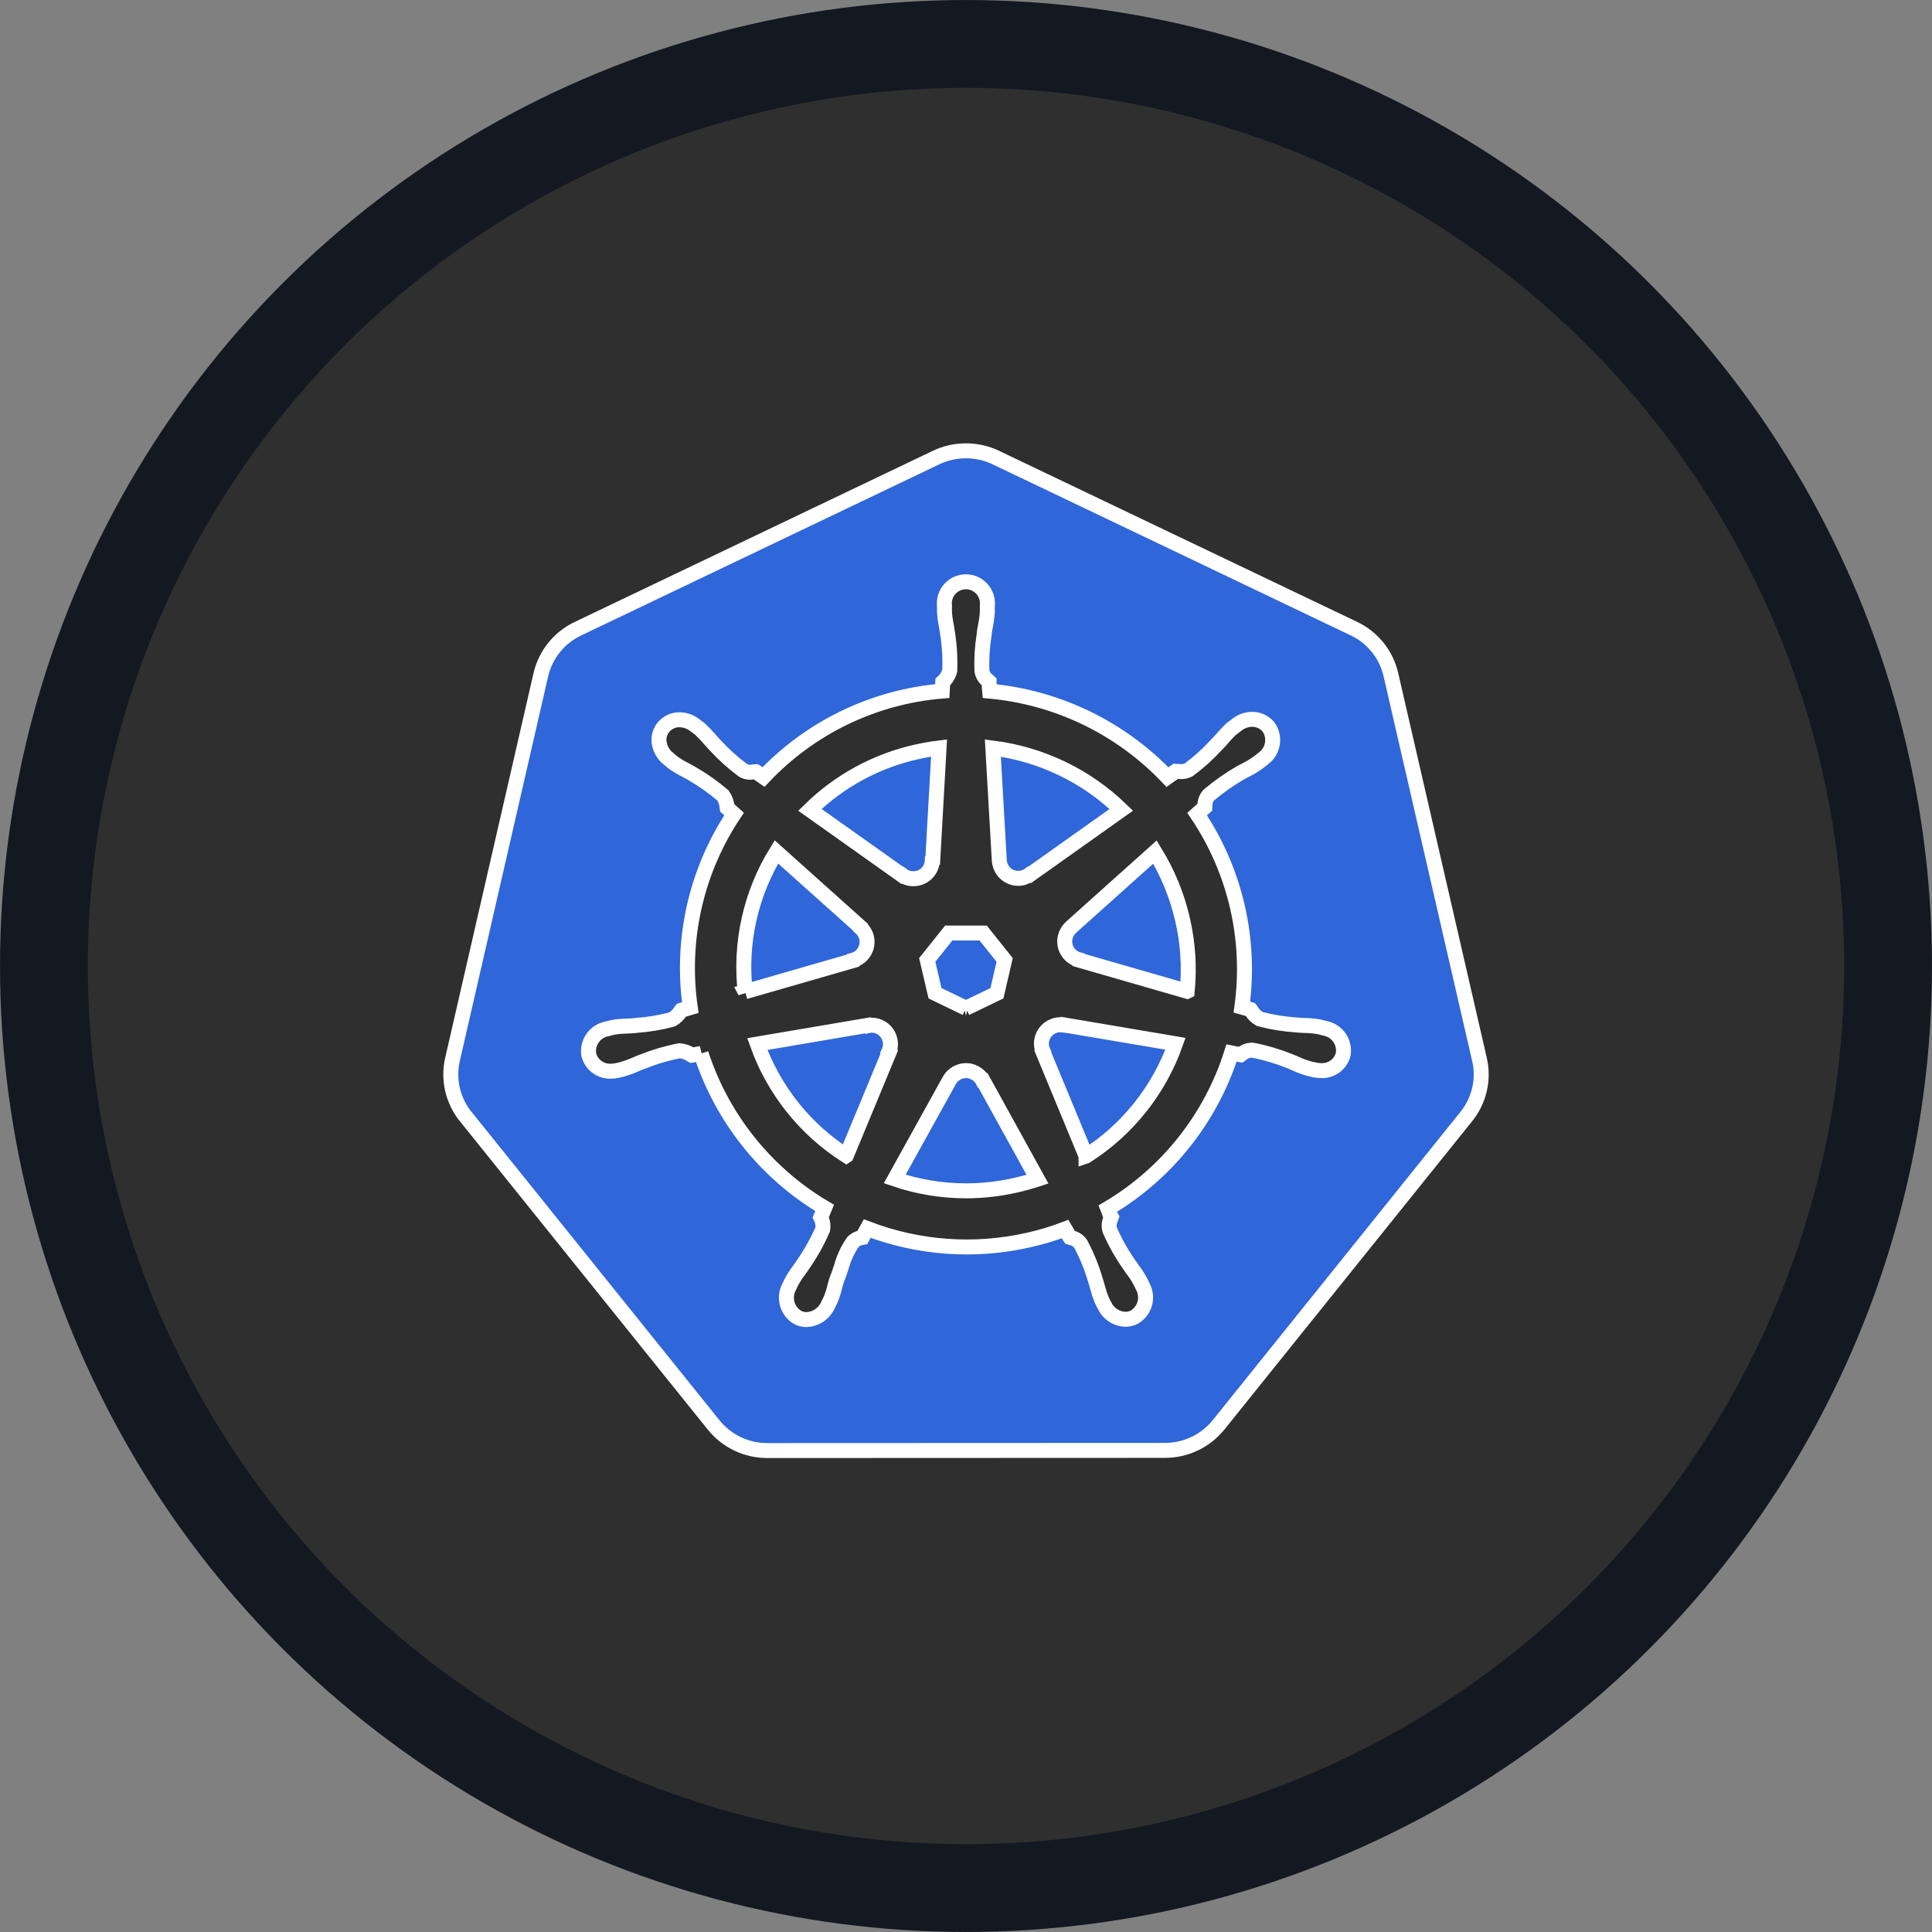
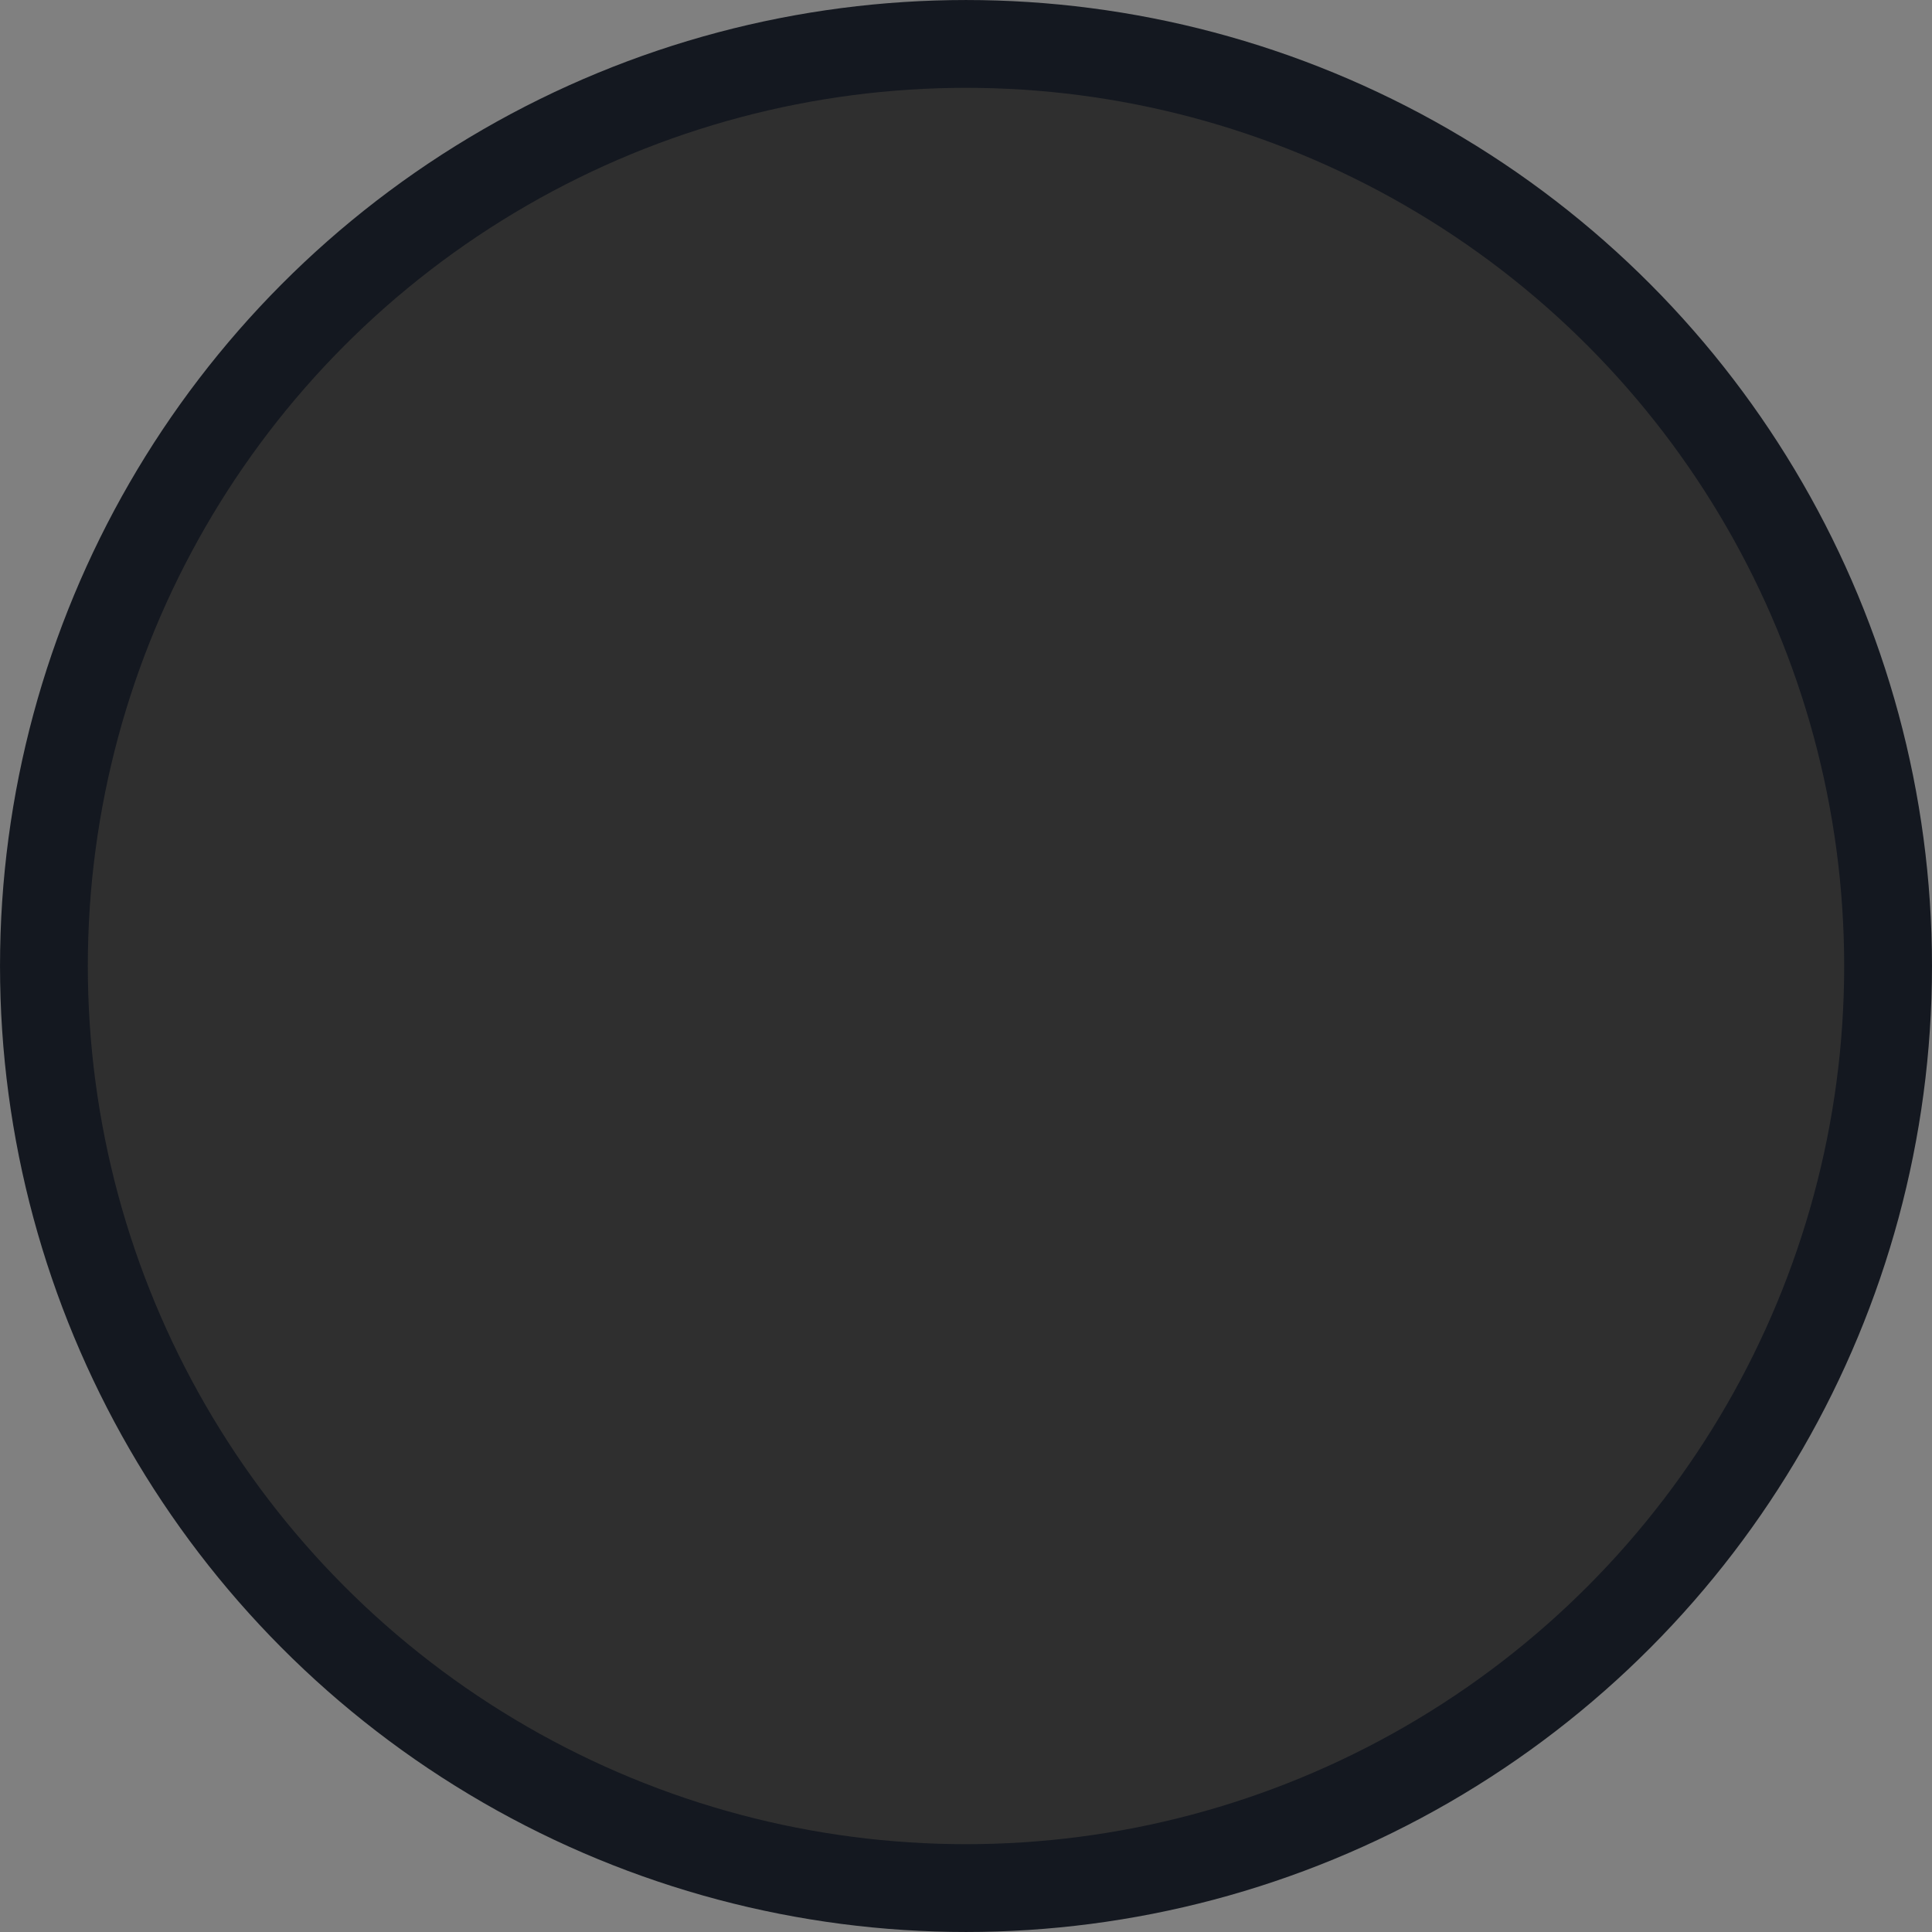
<svg xmlns="http://www.w3.org/2000/svg" width="60" height="60" viewBox="0 0 60 60" fill="none">
  <rect x="0" y="0" width="60" height="60" fill="#808080" stroke="none" />
  <circle cx="30" cy="30" r="28.636" fill="#2F2F2F" stroke="#141820" stroke-width="2.727" />
-   <path d="M23.824 45.048C23.505 45.048 23.19 44.977 22.903 44.839C22.615 44.701 22.362 44.5 22.162 44.252L14.465 34.678C14.418 34.627 14.377 34.571 14.342 34.511C14.187 34.275 14.082 34.01 14.032 33.732C13.983 33.454 13.99 33.169 14.054 32.895L16.796 20.955C16.868 20.646 17.009 20.356 17.208 20.109C17.407 19.861 17.66 19.662 17.947 19.526L29.075 14.208C29.33 14.087 29.606 14.018 29.887 14.004C29.926 14.001 29.961 14.001 29.997 14.001C30.317 14 30.633 14.071 30.922 14.208L42.044 19.521C42.333 19.657 42.586 19.857 42.785 20.105C42.985 20.354 43.125 20.645 43.196 20.955L45.945 32.895C46.018 33.203 46.018 33.525 45.947 33.834C45.876 34.143 45.735 34.432 45.535 34.678L37.841 44.253C37.64 44.5 37.386 44.7 37.098 44.836C36.81 44.973 36.495 45.044 36.177 45.043L23.824 45.048ZM21.771 32.718C22.425 34.73 23.789 36.435 25.609 37.513L25.489 37.803C25.549 37.919 25.57 38.051 25.549 38.18C25.383 38.56 25.181 38.922 24.945 39.262C24.905 39.325 24.863 39.383 24.823 39.438L24.812 39.455C24.729 39.562 24.655 39.675 24.59 39.793C24.57 39.83 24.551 39.868 24.535 39.907C24.526 39.929 24.515 39.951 24.503 39.972C24.417 40.136 24.399 40.327 24.452 40.505C24.505 40.682 24.625 40.832 24.786 40.923C24.868 40.961 24.958 40.981 25.049 40.982C25.188 40.976 25.322 40.932 25.438 40.856C25.554 40.779 25.647 40.672 25.706 40.546L25.738 40.477L25.791 40.371C25.846 40.241 25.89 40.107 25.923 39.97V39.962C25.941 39.898 25.959 39.832 25.979 39.763C26.038 39.623 26.085 39.477 26.127 39.353C26.203 39.071 26.328 38.803 26.495 38.563C26.575 38.489 26.675 38.442 26.783 38.427L26.933 38.154C28.528 38.765 30.268 38.89 31.934 38.512C32.323 38.426 32.706 38.311 33.078 38.169L33.104 38.213C33.146 38.29 33.205 38.399 33.224 38.425L33.25 38.433L33.276 38.441C33.392 38.465 33.495 38.533 33.562 38.632C33.752 38.989 33.905 39.364 34.018 39.752C34.042 39.824 34.062 39.896 34.081 39.964L34.086 39.981L34.092 40.002C34.123 40.125 34.163 40.246 34.211 40.364L34.221 40.383C34.244 40.436 34.269 40.486 34.298 40.535C34.355 40.662 34.446 40.77 34.561 40.847C34.676 40.924 34.81 40.967 34.949 40.971C35.041 40.972 35.132 40.952 35.215 40.912C35.376 40.822 35.495 40.673 35.548 40.497C35.6 40.32 35.582 40.13 35.497 39.967C35.489 39.95 35.479 39.931 35.469 39.91C35.451 39.868 35.43 39.826 35.407 39.787C35.337 39.651 35.253 39.523 35.157 39.405L35.148 39.387C35.117 39.345 35.085 39.301 35.055 39.255C34.824 38.923 34.626 38.569 34.465 38.199C34.431 38.081 34.442 37.954 34.497 37.844C34.504 37.829 34.511 37.816 34.515 37.803C34.489 37.758 34.467 37.711 34.451 37.662L34.444 37.644L34.437 37.618C34.423 37.588 34.412 37.558 34.403 37.535C36.234 36.452 37.602 34.733 38.245 32.705C38.319 32.721 38.454 32.745 38.526 32.757C38.537 32.749 38.548 32.74 38.56 32.731C38.644 32.659 38.751 32.618 38.862 32.614C38.874 32.614 38.886 32.614 38.898 32.614C39.295 32.691 39.684 32.806 40.059 32.956C40.106 32.975 40.151 32.995 40.195 33.014L40.233 33.031C40.37 33.095 40.512 33.148 40.658 33.188C40.683 33.195 40.716 33.202 40.748 33.209L40.78 33.215C40.799 33.219 40.815 33.223 40.83 33.227L40.837 33.23H40.854C40.911 33.242 40.97 33.249 41.029 33.249C41.183 33.256 41.335 33.21 41.46 33.119C41.584 33.028 41.674 32.897 41.714 32.748C41.745 32.565 41.704 32.378 41.598 32.226C41.492 32.074 41.332 31.969 41.15 31.935C41.116 31.927 41.077 31.918 41.042 31.908L41.018 31.901C40.997 31.896 40.976 31.891 40.957 31.887C40.813 31.863 40.667 31.85 40.521 31.847L40.449 31.844C40.406 31.841 40.361 31.84 40.316 31.836L40.266 31.831C39.879 31.806 39.496 31.744 39.121 31.645C39.013 31.584 38.924 31.496 38.861 31.39L38.851 31.373C38.844 31.365 38.841 31.359 38.837 31.354L38.567 31.277C38.858 29.176 38.364 27.043 37.179 25.284C37.231 25.238 37.308 25.167 37.362 25.117L37.415 25.07C37.415 25.062 37.415 25.054 37.415 25.045C37.415 25.036 37.415 25.028 37.419 25.019C37.417 24.9 37.459 24.784 37.538 24.694C37.847 24.433 38.179 24.199 38.529 23.997C38.587 23.965 38.644 23.935 38.7 23.907C38.834 23.84 38.961 23.762 39.081 23.674C39.118 23.649 39.153 23.621 39.187 23.592L39.192 23.587L39.232 23.555C39.383 23.446 39.484 23.282 39.515 23.098C39.545 22.914 39.502 22.726 39.394 22.575C39.332 22.5 39.254 22.44 39.166 22.399C39.079 22.359 38.983 22.338 38.886 22.339C38.709 22.341 38.539 22.403 38.402 22.515C38.375 22.537 38.344 22.562 38.315 22.582L38.251 22.629C38.151 22.72 38.058 22.817 37.972 22.921L37.951 22.944C37.908 22.993 37.863 23.044 37.812 23.096L37.76 23.148L37.755 23.154C37.5 23.431 37.219 23.683 36.916 23.908C36.839 23.948 36.752 23.967 36.665 23.962C36.619 23.962 36.578 23.96 36.543 23.957L36.511 23.954L36.257 24.134C34.8 22.604 32.837 21.655 30.733 21.463C30.728 21.409 30.723 21.324 30.722 21.259C30.722 21.238 30.718 21.219 30.718 21.203C30.718 21.188 30.715 21.177 30.715 21.169L30.681 21.138C30.632 21.102 30.59 21.057 30.558 21.005C30.526 20.953 30.505 20.895 30.495 20.834C30.48 20.469 30.502 20.104 30.559 19.743L30.563 19.714L30.572 19.628C30.582 19.56 30.593 19.489 30.611 19.409C30.637 19.272 30.655 19.134 30.663 18.996C30.663 18.967 30.663 18.933 30.663 18.899V18.866C30.663 18.845 30.663 18.826 30.663 18.808C30.672 18.714 30.663 18.62 30.634 18.531C30.605 18.441 30.557 18.359 30.494 18.289C30.432 18.22 30.355 18.164 30.269 18.126C30.184 18.087 30.091 18.068 29.997 18.068C29.903 18.068 29.81 18.087 29.725 18.126C29.639 18.164 29.562 18.22 29.499 18.289C29.437 18.359 29.389 18.441 29.36 18.531C29.331 18.62 29.322 18.714 29.331 18.808V18.993C29.339 19.132 29.357 19.27 29.384 19.406L29.392 19.445C29.402 19.503 29.413 19.563 29.421 19.626L29.424 19.648C29.487 20.039 29.511 20.436 29.495 20.832C29.458 20.966 29.383 21.087 29.279 21.18L29.263 21.461C27.146 21.635 25.168 22.587 23.71 24.133C23.678 24.111 23.637 24.08 23.595 24.051L23.525 24C23.501 23.984 23.482 23.97 23.469 23.962C23.456 23.962 23.444 23.966 23.431 23.968L23.414 23.971C23.374 23.978 23.333 23.982 23.292 23.983C23.216 23.983 23.142 23.962 23.076 23.924C22.77 23.698 22.485 23.442 22.227 23.162L22.177 23.11C22.118 23.046 22.063 22.986 22.023 22.939L22.017 22.931C21.93 22.83 21.839 22.734 21.742 22.644L21.7 22.612C21.663 22.583 21.624 22.554 21.59 22.529C21.46 22.423 21.298 22.361 21.129 22.353H21.102C21.006 22.352 20.912 22.372 20.825 22.413C20.738 22.454 20.661 22.514 20.601 22.588C20.549 22.653 20.511 22.728 20.488 22.808C20.465 22.887 20.459 22.971 20.469 23.053C20.496 23.255 20.601 23.439 20.762 23.564C20.768 23.571 20.768 23.572 20.772 23.572L20.818 23.611C20.849 23.638 20.882 23.665 20.906 23.684C21.025 23.769 21.15 23.844 21.281 23.908L21.288 23.912L21.318 23.929C21.365 23.953 21.411 23.978 21.458 24.005L21.499 24.03C21.837 24.224 22.155 24.45 22.451 24.703C22.525 24.807 22.569 24.929 22.578 25.056L22.583 25.087L22.797 25.28C21.618 27.047 21.134 29.188 21.437 31.291L21.161 31.373L21.135 31.405C21.07 31.51 20.98 31.597 20.873 31.658C20.512 31.756 20.142 31.818 19.769 31.844L19.68 31.854C19.605 31.861 19.534 31.863 19.463 31.866H19.445C19.311 31.869 19.176 31.881 19.044 31.904C19.006 31.911 18.959 31.924 18.915 31.935C18.904 31.939 18.891 31.942 18.879 31.945L18.868 31.948H18.858C18.857 31.948 18.855 31.948 18.854 31.949C18.853 31.95 18.852 31.951 18.851 31.952C18.669 31.986 18.508 32.089 18.403 32.241C18.297 32.392 18.255 32.579 18.286 32.761C18.326 32.911 18.416 33.043 18.541 33.135C18.666 33.227 18.819 33.274 18.974 33.267C19.032 33.267 19.089 33.261 19.146 33.249H19.154C19.156 33.249 19.158 33.248 19.16 33.246C19.186 33.24 19.207 33.235 19.228 33.231L19.26 33.224C19.288 33.218 19.314 33.212 19.337 33.205C19.464 33.168 19.588 33.123 19.709 33.07L19.73 33.061C19.794 33.032 19.863 33.002 19.939 32.975L19.979 32.961C20.34 32.816 20.715 32.706 21.098 32.633H21.117C21.238 32.644 21.353 32.685 21.453 32.752L21.484 32.769L21.774 32.717L21.771 32.718ZM30.003 36.982C29.248 36.982 28.5 36.858 27.786 36.615L29.48 33.559C29.529 33.469 29.601 33.393 29.688 33.339C29.775 33.284 29.875 33.254 29.977 33.249H30.008C30.092 33.248 30.176 33.268 30.25 33.308C30.364 33.359 30.457 33.446 30.516 33.556H30.529L32.22 36.621C31.998 36.694 31.773 36.756 31.545 36.807C31.039 36.923 30.521 36.982 30.003 36.982ZM33.728 35.902V35.899L32.384 32.65L32.39 32.641C32.33 32.503 32.327 32.347 32.379 32.206C32.432 32.065 32.537 31.95 32.673 31.885C32.743 31.849 32.821 31.828 32.9 31.825H32.926C32.962 31.825 32.998 31.828 33.033 31.833L33.037 31.828L36.506 32.415C35.995 33.853 35.019 35.08 33.731 35.901L33.728 35.902ZM26.281 35.889C25.002 35.072 24.031 33.854 23.519 32.425L26.954 31.842L26.962 31.851C26.999 31.842 27.036 31.837 27.073 31.838C27.206 31.839 27.333 31.885 27.436 31.968C27.538 32.051 27.61 32.167 27.638 32.296C27.668 32.417 27.656 32.546 27.604 32.66L27.617 32.673L26.284 35.887L26.281 35.889ZM29.999 31.311L29.038 30.846L28.796 29.812L29.464 28.976H30.533L31.2 29.812L30.961 30.846L29.998 31.311H29.999ZM23.142 30.8C22.971 29.284 23.312 27.755 24.112 26.457L26.725 28.797V28.81C26.839 28.909 26.911 29.048 26.925 29.199C26.939 29.35 26.893 29.5 26.799 29.619C26.722 29.717 26.615 29.788 26.495 29.82L26.492 29.832L23.141 30.798L23.142 30.8ZM36.868 30.785L33.501 29.814L33.498 29.803C33.352 29.764 33.227 29.669 33.149 29.539C33.071 29.409 33.046 29.254 33.08 29.106C33.109 28.986 33.174 28.877 33.266 28.794L35.868 26.462C36.265 27.108 36.554 27.814 36.724 28.553C36.894 29.284 36.943 30.038 36.87 30.784L36.868 30.785ZM28.369 27.289C28.244 27.292 28.122 27.253 28.022 27.179L28.016 27.182L25.152 25.15C26.064 24.256 27.206 23.634 28.452 23.354C28.687 23.3 28.924 23.259 29.163 23.23L28.967 26.72L28.953 26.729C28.948 26.88 28.883 27.023 28.774 27.127C28.665 27.232 28.52 27.29 28.369 27.289ZM31.623 27.278C31.535 27.278 31.448 27.259 31.368 27.221C31.288 27.183 31.218 27.128 31.163 27.059C31.086 26.961 31.041 26.842 31.034 26.717L30.834 23.231C32.336 23.422 33.736 24.095 34.823 25.15L31.977 27.17L31.964 27.166C31.865 27.239 31.745 27.278 31.622 27.278H31.623Z" fill="#2F66D9" stroke="white" stroke-width="0.465" />
</svg>